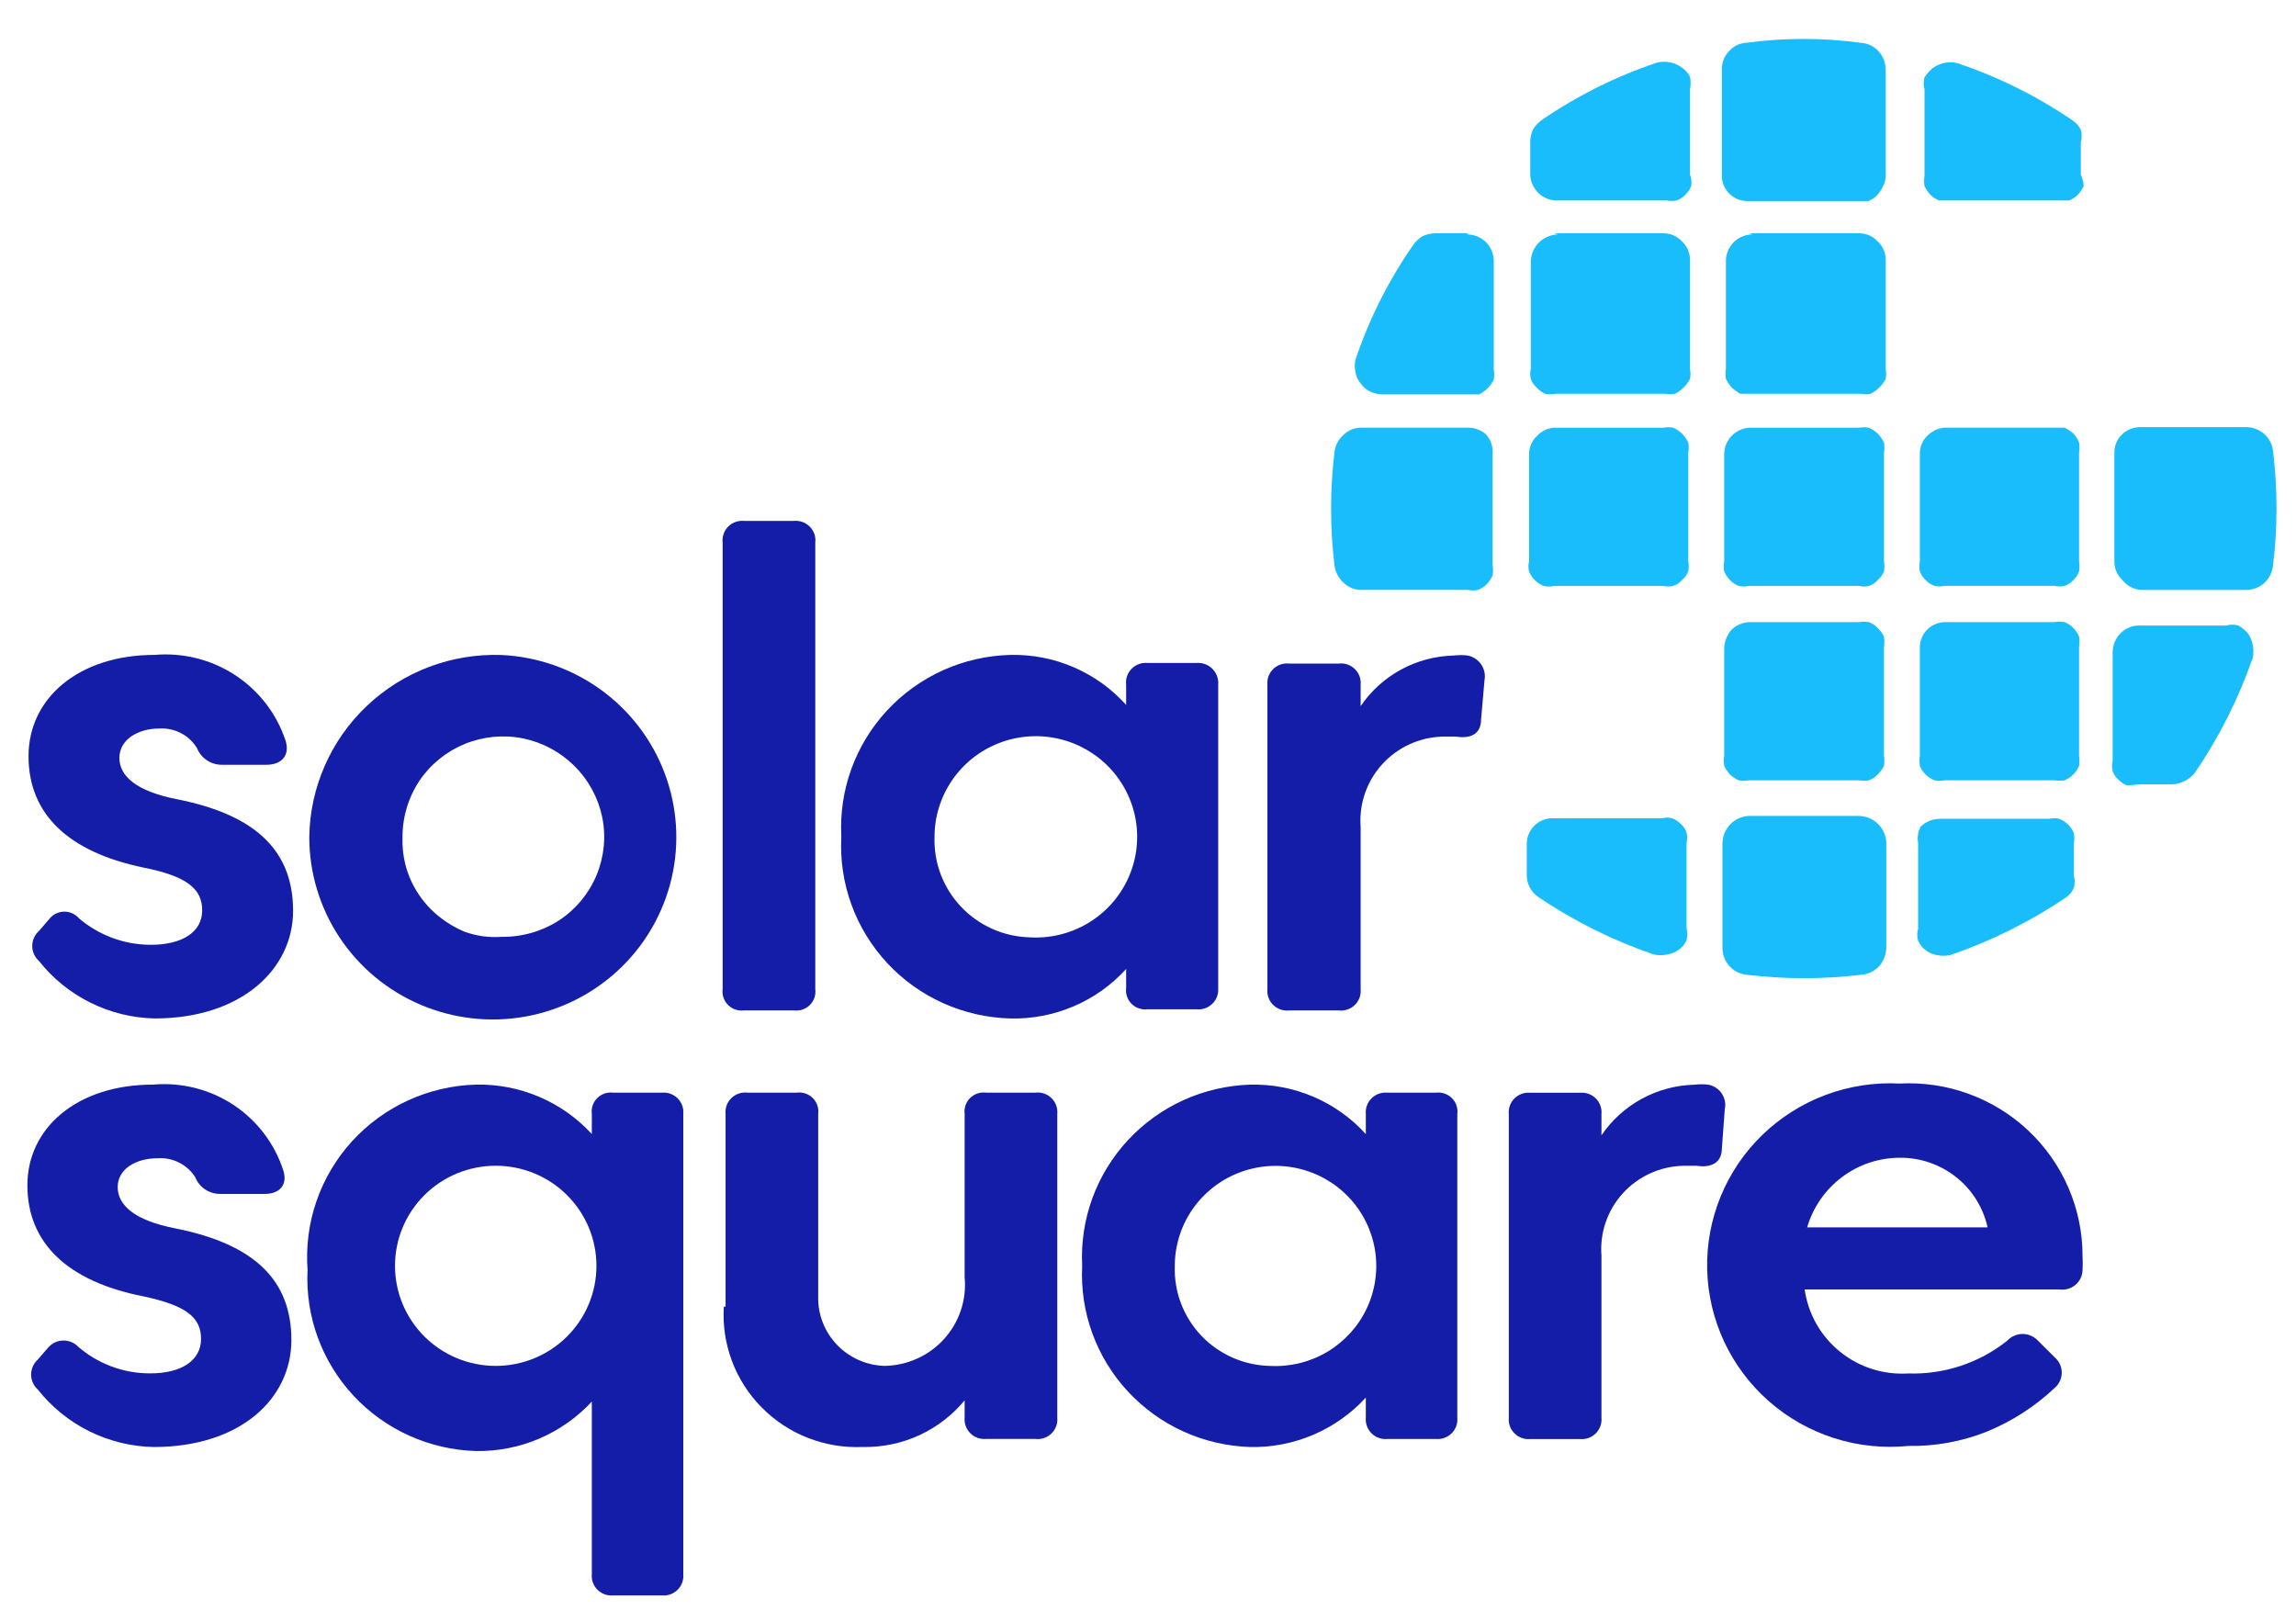
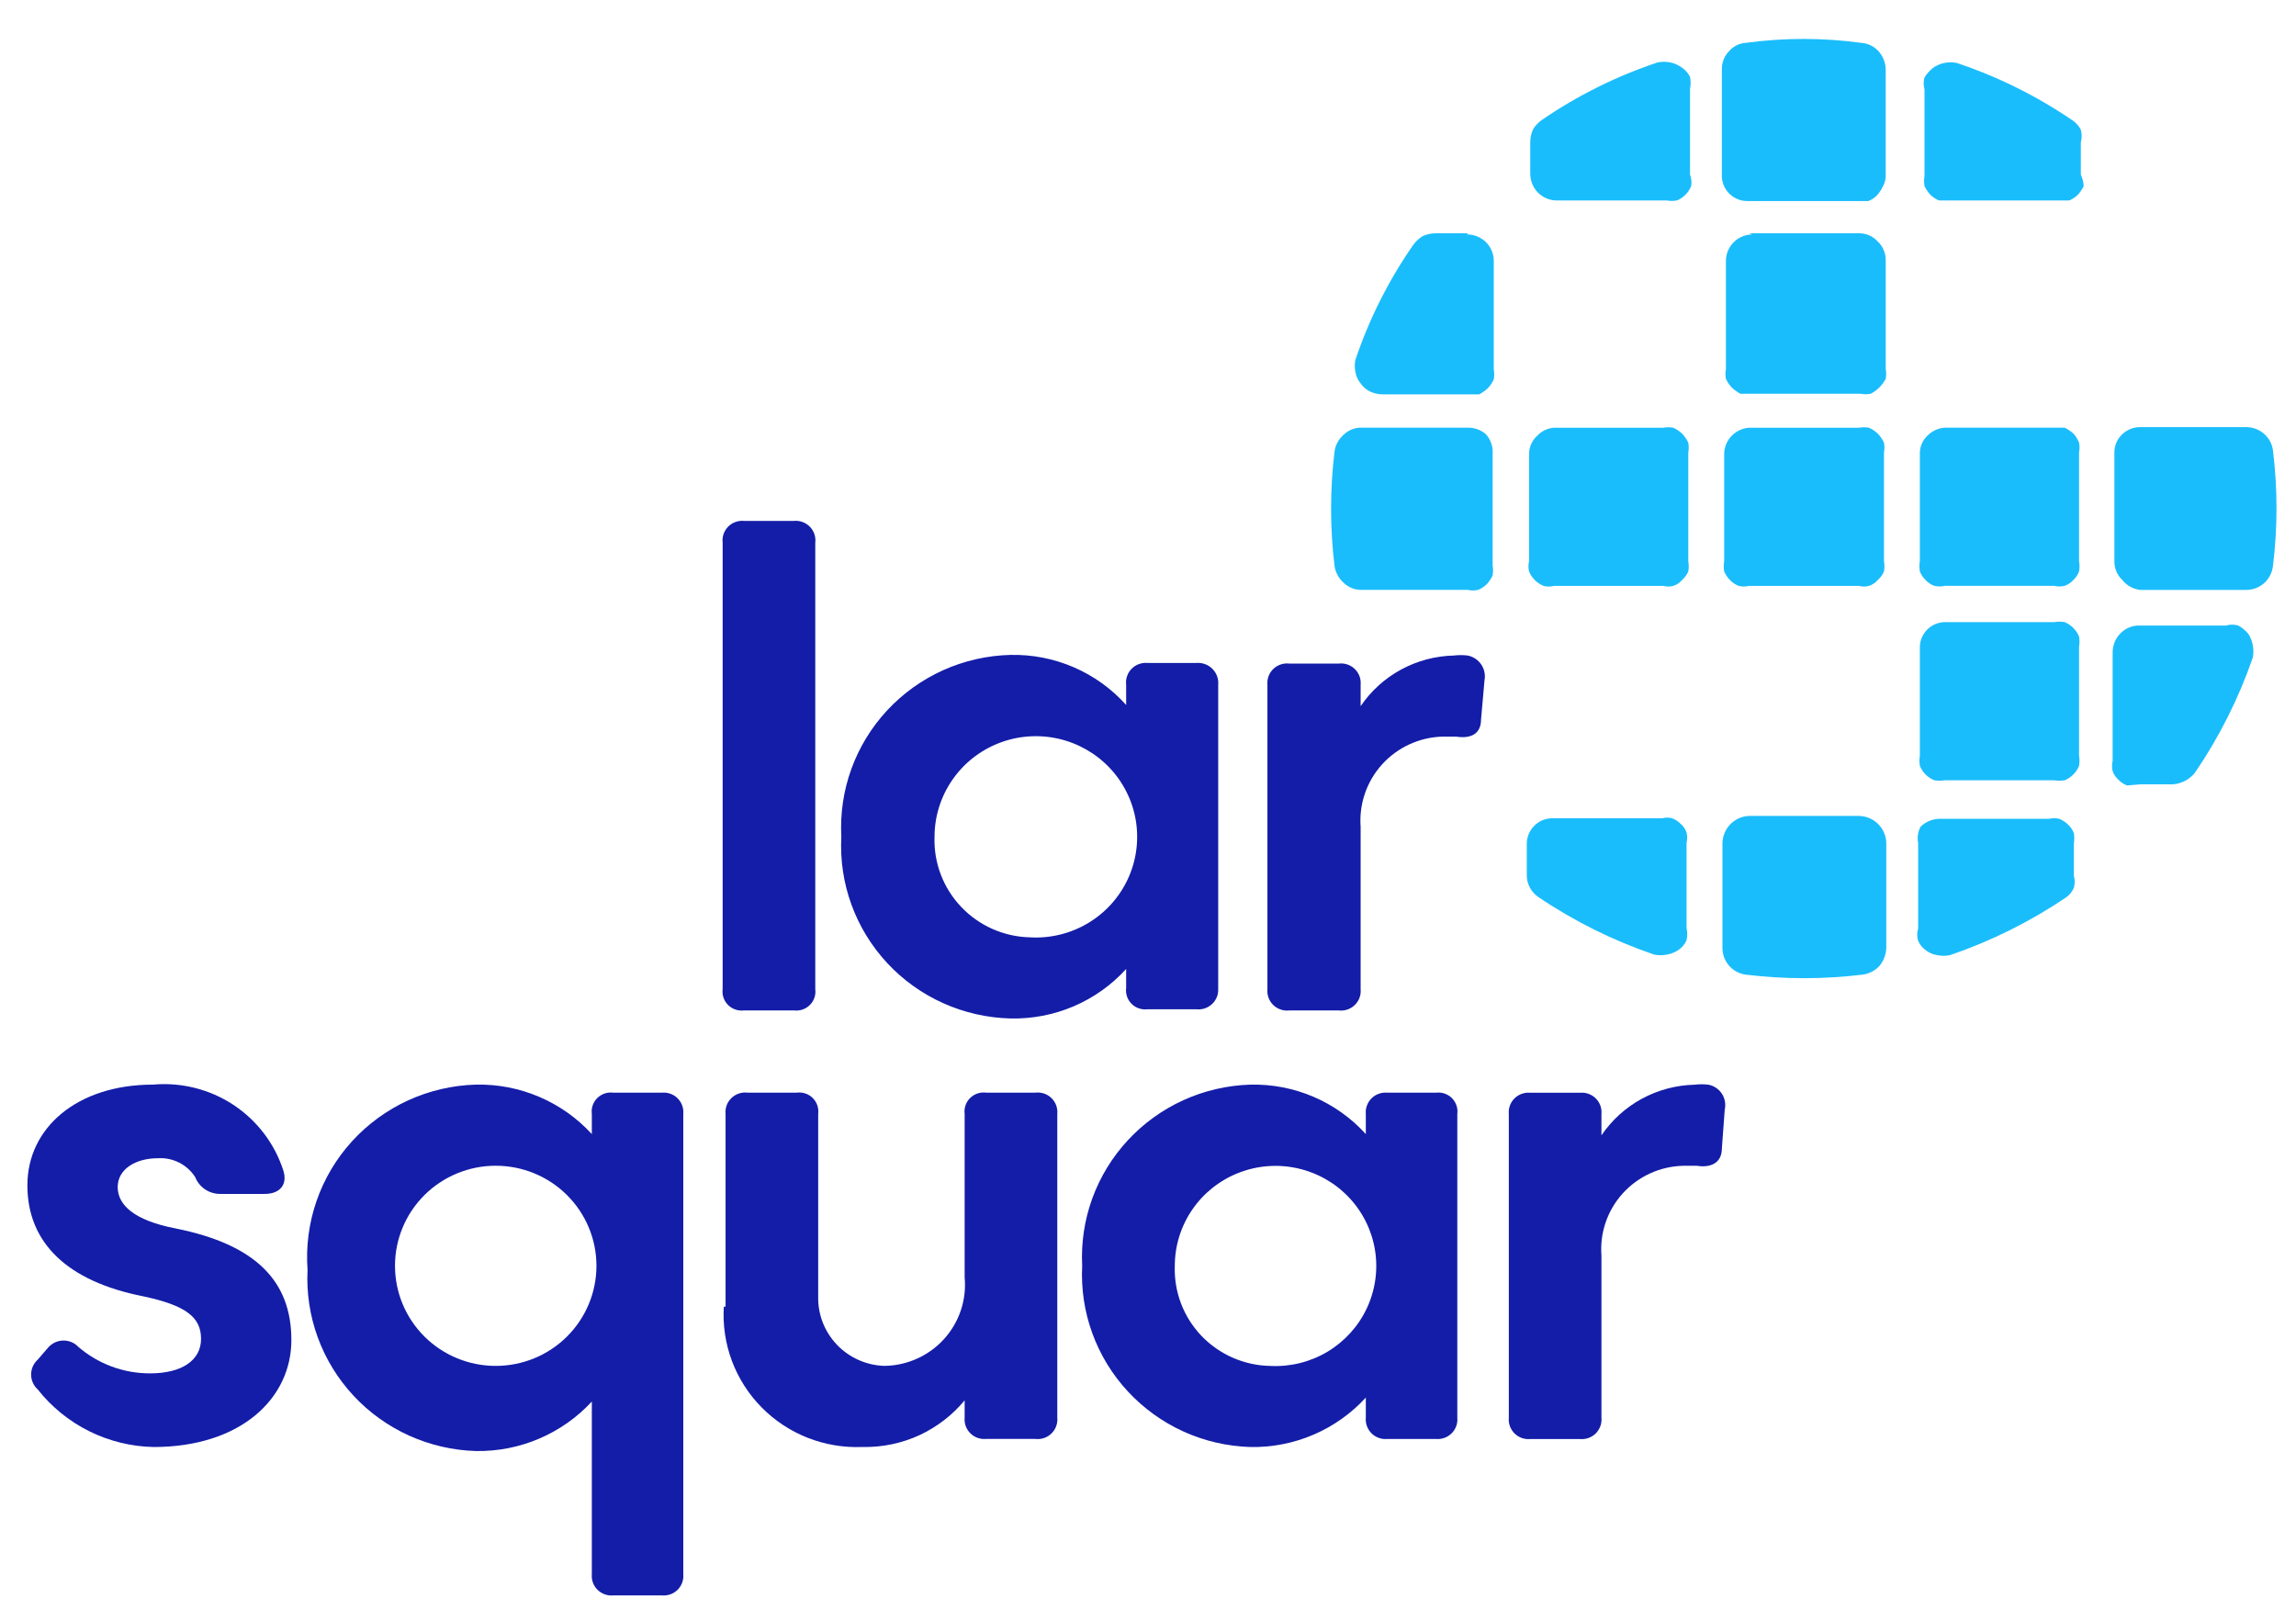
<svg xmlns="http://www.w3.org/2000/svg" width="85" height="60" viewBox="0 0 85 60" fill="none">
  <g clip-path="url(#clip0_1_1705)">
-     <path d="M2.899 33.976C3.642 34.619 4.593 34.975 5.578 34.977C6.778 34.977 7.485 34.487 7.485 33.7C7.485 32.911 6.928 32.443 5.342 32.124C2.534 31.549 1.056 30.143 1.056 27.992C1.056 25.841 2.92 24.244 5.728 24.244C6.777 24.154 7.826 24.418 8.705 24.993C9.585 25.569 10.242 26.424 10.572 27.417C10.743 27.971 10.421 28.312 9.864 28.312H8.214C8.016 28.313 7.822 28.255 7.657 28.144C7.493 28.034 7.366 27.877 7.292 27.694C7.149 27.459 6.943 27.267 6.697 27.14C6.452 27.012 6.176 26.953 5.899 26.97C5.085 26.97 4.42 27.396 4.42 28.056C4.42 28.716 5.021 29.291 6.564 29.59C9.564 30.186 10.85 31.57 10.85 33.721C10.85 35.872 8.943 37.703 5.728 37.703C4.899 37.686 4.085 37.486 3.344 37.117C2.602 36.749 1.952 36.222 1.441 35.573C1.363 35.504 1.301 35.418 1.258 35.323C1.216 35.227 1.193 35.124 1.193 35.02C1.193 34.915 1.216 34.812 1.258 34.717C1.301 34.621 1.363 34.536 1.441 34.466L1.827 34.019C1.893 33.935 1.978 33.867 2.074 33.82C2.171 33.773 2.277 33.749 2.384 33.749C2.492 33.749 2.598 33.773 2.694 33.82C2.791 33.867 2.876 33.935 2.942 34.019" fill="#141DA8" />
-     <path d="M18.566 24.248C19.895 24.31 21.176 24.759 22.251 25.539C23.325 26.319 24.146 27.395 24.61 28.634C25.075 29.872 25.163 31.22 24.864 32.508C24.565 33.796 23.892 34.969 22.928 35.88C21.964 36.792 20.752 37.402 19.443 37.635C18.133 37.869 16.783 37.715 15.561 37.192C14.338 36.67 13.297 35.803 12.566 34.698C11.836 33.593 11.447 32.299 11.45 30.977C11.464 30.068 11.66 29.171 12.027 28.339C12.393 27.506 12.924 26.755 13.586 26.128C14.249 25.501 15.03 25.012 15.885 24.689C16.74 24.367 17.652 24.216 18.566 24.248ZM18.566 34.682C19.326 34.693 20.072 34.478 20.709 34.065C21.324 33.657 21.803 33.077 22.085 32.398C22.367 31.72 22.441 30.973 22.295 30.253C22.146 29.535 21.789 28.875 21.267 28.357C20.745 27.838 20.082 27.483 19.359 27.335C18.634 27.191 17.883 27.263 17.199 27.544C16.516 27.825 15.933 28.3 15.522 28.911C15.106 29.544 14.89 30.285 14.901 31.041C14.888 31.529 14.976 32.014 15.158 32.468C15.345 32.922 15.622 33.335 15.972 33.681C16.325 34.025 16.739 34.299 17.194 34.491C17.632 34.651 18.1 34.716 18.566 34.682Z" fill="#141DA8" />
    <path d="M27.546 19.284H29.389C29.498 19.273 29.608 19.287 29.71 19.325C29.812 19.362 29.905 19.422 29.981 19.499C30.057 19.577 30.115 19.671 30.15 19.773C30.184 19.876 30.196 19.985 30.182 20.093V36.618C30.196 36.725 30.186 36.833 30.151 36.935C30.116 37.037 30.058 37.13 29.981 37.206C29.904 37.282 29.811 37.34 29.709 37.374C29.606 37.409 29.497 37.42 29.389 37.406H27.546C27.439 37.42 27.329 37.409 27.227 37.374C27.124 37.34 27.031 37.282 26.954 37.206C26.878 37.13 26.82 37.037 26.785 36.935C26.75 36.833 26.739 36.725 26.753 36.618V20.093C26.74 19.985 26.751 19.876 26.786 19.773C26.821 19.671 26.878 19.577 26.954 19.499C27.03 19.422 27.123 19.362 27.226 19.325C27.328 19.287 27.438 19.273 27.546 19.284Z" fill="#141DA8" />
    <path d="M37.405 24.245C38.212 24.227 39.013 24.383 39.753 24.703C40.493 25.023 41.155 25.499 41.691 26.098V25.352C41.678 25.245 41.689 25.136 41.724 25.033C41.759 24.93 41.816 24.837 41.893 24.759C41.969 24.681 42.061 24.621 42.164 24.584C42.266 24.547 42.376 24.533 42.484 24.543H44.285C44.394 24.533 44.504 24.548 44.608 24.585C44.711 24.622 44.805 24.681 44.883 24.759C44.96 24.836 45.02 24.929 45.057 25.032C45.095 25.134 45.109 25.244 45.099 25.352V36.618C45.103 36.722 45.084 36.826 45.044 36.923C45.003 37.019 44.942 37.106 44.865 37.176C44.787 37.247 44.695 37.301 44.595 37.333C44.495 37.365 44.389 37.375 44.285 37.363H42.484C42.377 37.377 42.268 37.366 42.165 37.331C42.063 37.297 41.969 37.239 41.893 37.163C41.816 37.087 41.758 36.994 41.723 36.892C41.688 36.79 41.678 36.682 41.691 36.575V35.872C41.152 36.466 40.489 36.937 39.75 37.253C39.01 37.569 38.21 37.723 37.405 37.704C36.546 37.682 35.699 37.489 34.916 37.137C34.133 36.785 33.428 36.28 32.845 35.653C32.262 35.025 31.811 34.288 31.519 33.484C31.227 32.681 31.101 31.827 31.147 30.974C31.101 30.121 31.227 29.268 31.519 28.464C31.811 27.661 32.262 26.923 32.845 26.296C33.428 25.669 34.133 25.164 34.916 24.811C35.699 24.459 36.546 24.267 37.405 24.245ZM38.134 34.701C38.883 34.744 39.628 34.562 40.273 34.179C40.917 33.796 41.431 33.23 41.748 32.554C42.065 31.878 42.17 31.123 42.051 30.387C41.931 29.65 41.592 28.967 41.077 28.424C40.562 27.881 39.895 27.505 39.162 27.343C38.429 27.181 37.665 27.241 36.967 27.516C36.269 27.79 35.67 28.267 35.248 28.884C34.825 29.5 34.599 30.229 34.597 30.974C34.58 31.451 34.658 31.925 34.827 32.371C34.996 32.817 35.253 33.225 35.582 33.572C35.911 33.919 36.306 34.197 36.744 34.391C37.182 34.585 37.654 34.69 38.134 34.701Z" fill="#141DA8" />
    <path d="M50.372 30.592V36.619C50.382 36.727 50.368 36.836 50.331 36.937C50.293 37.039 50.233 37.131 50.155 37.207C50.077 37.282 49.982 37.34 49.879 37.374C49.776 37.409 49.666 37.42 49.557 37.407H47.736C47.627 37.42 47.518 37.409 47.414 37.374C47.311 37.34 47.216 37.282 47.138 37.207C47.06 37.131 47 37.039 46.962 36.937C46.925 36.836 46.911 36.727 46.921 36.619V25.354C46.911 25.246 46.925 25.137 46.962 25.035C47 24.933 47.06 24.841 47.138 24.766C47.216 24.69 47.311 24.633 47.414 24.598C47.518 24.564 47.627 24.552 47.736 24.566H49.557C49.666 24.552 49.776 24.564 49.879 24.598C49.982 24.633 50.077 24.69 50.155 24.766C50.233 24.841 50.293 24.933 50.331 25.035C50.368 25.137 50.382 25.246 50.372 25.354V26.142C50.755 25.578 51.268 25.114 51.868 24.788C52.468 24.462 53.139 24.284 53.822 24.268C53.993 24.247 54.166 24.247 54.337 24.268C54.541 24.309 54.72 24.428 54.836 24.599C54.952 24.77 54.996 24.98 54.958 25.183L54.83 26.631C54.83 27.164 54.465 27.355 53.908 27.27H53.394C52.971 27.283 52.556 27.381 52.173 27.558C51.789 27.736 51.446 27.988 51.164 28.3C50.882 28.613 50.666 28.979 50.53 29.376C50.394 29.774 50.34 30.195 50.372 30.613" fill="#141DA8" />
    <path d="M2.878 49.843C3.619 50.489 4.571 50.845 5.557 50.843C6.736 50.843 7.443 50.354 7.443 49.566C7.443 48.778 6.908 48.331 5.3 47.99C2.492 47.436 1.014 46.01 1.014 43.88C1.014 41.75 2.857 40.153 5.664 40.153C6.711 40.06 7.759 40.323 8.636 40.899C9.512 41.476 10.165 42.332 10.487 43.326C10.658 43.859 10.358 44.199 9.801 44.199H8.151C7.952 44.2 7.758 44.142 7.594 44.032C7.429 43.922 7.302 43.765 7.229 43.582C7.082 43.35 6.875 43.163 6.63 43.039C6.385 42.916 6.11 42.86 5.836 42.879C5.021 42.879 4.357 43.284 4.357 43.944C4.357 44.604 4.957 45.179 6.5 45.477C9.479 46.073 10.787 47.436 10.787 49.608C10.787 51.781 8.901 53.569 5.686 53.569C4.857 53.552 4.043 53.352 3.302 52.984C2.56 52.615 1.911 52.088 1.399 51.44C1.321 51.37 1.259 51.285 1.216 51.189C1.174 51.094 1.152 50.99 1.152 50.886C1.152 50.782 1.174 50.678 1.216 50.583C1.259 50.488 1.321 50.402 1.399 50.332L1.785 49.885C1.856 49.804 1.943 49.739 2.041 49.694C2.139 49.65 2.245 49.627 2.353 49.627C2.461 49.627 2.568 49.65 2.666 49.694C2.764 49.739 2.851 49.804 2.921 49.885" fill="#141DA8" />
    <path d="M17.623 40.153C18.428 40.136 19.227 40.291 19.966 40.607C20.706 40.923 21.368 41.393 21.91 41.984V41.239C21.896 41.132 21.906 41.024 21.941 40.922C21.976 40.82 22.034 40.727 22.111 40.651C22.188 40.575 22.281 40.517 22.383 40.482C22.486 40.448 22.595 40.437 22.703 40.451H24.503C24.61 40.441 24.717 40.455 24.818 40.491C24.919 40.527 25.01 40.585 25.086 40.66C25.161 40.735 25.219 40.826 25.256 40.926C25.292 41.026 25.306 41.133 25.296 41.239V58.275C25.306 58.381 25.292 58.488 25.256 58.588C25.219 58.688 25.161 58.779 25.086 58.854C25.01 58.929 24.919 58.987 24.818 59.023C24.717 59.059 24.61 59.073 24.503 59.063H22.703C22.596 59.073 22.489 59.059 22.388 59.023C22.287 58.987 22.196 58.929 22.12 58.854C22.044 58.779 21.986 58.688 21.95 58.588C21.913 58.488 21.9 58.381 21.91 58.275V51.886C21.366 52.475 20.702 52.942 19.964 53.258C19.225 53.574 18.427 53.73 17.623 53.718C16.767 53.693 15.925 53.499 15.146 53.147C14.367 52.795 13.666 52.292 13.085 51.667C12.504 51.042 12.055 50.308 11.763 49.509C11.471 48.709 11.343 47.859 11.386 47.01C11.322 46.148 11.435 45.283 11.717 44.465C11.999 43.648 12.445 42.897 13.028 42.255C13.611 41.615 14.319 41.098 15.109 40.736C15.899 40.375 16.754 40.176 17.623 40.153ZM18.352 50.566C19.341 50.566 20.29 50.176 20.989 49.481C21.688 48.786 22.081 47.843 22.081 46.861C22.081 45.878 21.688 44.936 20.989 44.241C20.29 43.546 19.341 43.156 18.352 43.156C17.363 43.156 16.414 43.546 15.715 44.241C15.016 44.936 14.623 45.878 14.623 46.861C14.623 47.843 15.016 48.786 15.715 49.481C16.414 50.176 17.363 50.566 18.352 50.566Z" fill="#141DA8" />
    <path d="M26.861 48.372V41.238C26.85 41.13 26.864 41.021 26.902 40.919C26.94 40.817 27 40.725 27.078 40.65C27.156 40.574 27.25 40.517 27.354 40.482C27.457 40.448 27.567 40.437 27.675 40.45H29.497C29.604 40.436 29.714 40.447 29.816 40.481C29.919 40.516 30.012 40.574 30.089 40.65C30.165 40.726 30.223 40.818 30.258 40.92C30.293 41.022 30.304 41.131 30.29 41.238V48.01C30.278 48.669 30.528 49.306 30.985 49.784C31.442 50.262 32.07 50.543 32.733 50.565C33.151 50.561 33.563 50.471 33.944 50.3C34.325 50.13 34.667 49.883 34.947 49.574C35.227 49.266 35.439 48.904 35.571 48.51C35.703 48.116 35.751 47.699 35.712 47.285V41.238C35.698 41.131 35.709 41.022 35.744 40.92C35.779 40.818 35.837 40.726 35.913 40.65C35.99 40.574 36.083 40.516 36.186 40.481C36.289 40.447 36.398 40.436 36.505 40.45H38.327C38.435 40.437 38.545 40.448 38.649 40.482C38.752 40.517 38.846 40.574 38.924 40.65C39.003 40.725 39.063 40.817 39.1 40.919C39.138 41.021 39.152 41.13 39.142 41.238V52.482C39.152 52.59 39.138 52.698 39.1 52.8C39.063 52.902 39.003 52.994 38.924 53.07C38.846 53.145 38.752 53.203 38.649 53.237C38.545 53.272 38.435 53.283 38.327 53.27H36.505C36.399 53.279 36.291 53.266 36.191 53.23C36.09 53.194 35.998 53.136 35.923 53.061C35.847 52.985 35.789 52.894 35.752 52.794C35.716 52.694 35.702 52.587 35.712 52.482V51.843C35.263 52.383 34.699 52.819 34.062 53.12C33.392 53.432 32.658 53.585 31.919 53.568C31.229 53.596 30.542 53.48 29.9 53.227C29.259 52.975 28.678 52.591 28.195 52.101C27.712 51.611 27.338 51.026 27.097 50.384C26.856 49.742 26.754 49.056 26.797 48.372" fill="#141DA8" />
    <path d="M46.278 40.154C47.083 40.133 47.883 40.286 48.623 40.602C49.363 40.918 50.026 41.39 50.564 41.985V41.24C50.554 41.134 50.568 41.027 50.605 40.927C50.641 40.827 50.699 40.736 50.775 40.661C50.85 40.585 50.942 40.528 51.043 40.492C51.143 40.455 51.251 40.442 51.357 40.452H53.158C53.265 40.438 53.374 40.449 53.477 40.483C53.58 40.518 53.673 40.575 53.749 40.651C53.826 40.728 53.884 40.82 53.919 40.922C53.954 41.024 53.965 41.133 53.951 41.24V52.483C53.961 52.589 53.947 52.696 53.911 52.796C53.874 52.896 53.816 52.987 53.74 53.062C53.665 53.138 53.573 53.195 53.472 53.231C53.372 53.268 53.264 53.281 53.158 53.271H51.357C51.251 53.281 51.143 53.268 51.043 53.231C50.942 53.195 50.85 53.138 50.775 53.062C50.699 52.987 50.641 52.896 50.605 52.796C50.568 52.696 50.554 52.589 50.564 52.483V51.738C50.023 52.33 49.36 52.799 48.621 53.115C47.882 53.431 47.083 53.586 46.278 53.569C45.424 53.542 44.584 53.346 43.807 52.993C43.031 52.639 42.333 52.136 41.754 51.511C41.175 50.887 40.728 50.154 40.437 49.355C40.147 48.557 40.02 47.709 40.063 46.861C40.02 46.014 40.147 45.166 40.437 44.367C40.728 43.569 41.175 42.836 41.754 42.212C42.333 41.587 43.031 41.084 43.807 40.73C44.584 40.377 45.424 40.181 46.278 40.154ZM47.028 50.567C47.773 50.605 48.512 50.421 49.15 50.038C49.788 49.654 50.296 49.09 50.608 48.417C50.92 47.745 51.022 46.994 50.901 46.263C50.779 45.532 50.44 44.854 49.927 44.317C49.414 43.779 48.751 43.407 48.022 43.248C47.294 43.088 46.535 43.15 45.842 43.424C45.149 43.698 44.555 44.172 44.136 44.784C43.717 45.397 43.493 46.121 43.492 46.861C43.475 47.337 43.553 47.81 43.722 48.255C43.891 48.7 44.148 49.106 44.477 49.452C44.807 49.797 45.202 50.073 45.64 50.264C46.078 50.456 46.55 50.559 47.028 50.567Z" fill="#141DA8" />
    <path d="M59.287 46.48V52.486C59.297 52.592 59.283 52.698 59.247 52.798C59.21 52.898 59.152 52.989 59.077 53.065C59.001 53.14 58.909 53.198 58.809 53.234C58.708 53.27 58.6 53.283 58.494 53.274H56.651C56.544 53.283 56.437 53.27 56.336 53.234C56.235 53.198 56.144 53.14 56.068 53.065C55.992 52.989 55.934 52.898 55.898 52.798C55.861 52.698 55.848 52.592 55.858 52.486V41.242C55.848 41.136 55.861 41.029 55.898 40.929C55.934 40.829 55.992 40.738 56.068 40.663C56.144 40.588 56.235 40.53 56.336 40.494C56.437 40.458 56.544 40.444 56.651 40.454H58.494C58.6 40.444 58.708 40.458 58.809 40.494C58.909 40.53 59.001 40.588 59.077 40.663C59.152 40.738 59.21 40.829 59.247 40.929C59.283 41.029 59.297 41.136 59.287 41.242V42.03C59.67 41.467 60.183 41.002 60.783 40.676C61.383 40.35 62.053 40.172 62.737 40.156C62.908 40.135 63.081 40.135 63.252 40.156C63.352 40.176 63.447 40.216 63.532 40.273C63.617 40.33 63.689 40.404 63.745 40.489C63.801 40.574 63.839 40.669 63.857 40.769C63.876 40.869 63.874 40.972 63.852 41.072L63.745 42.52C63.745 43.031 63.359 43.243 62.823 43.158H62.309C61.887 43.169 61.472 43.264 61.089 43.439C60.706 43.614 60.363 43.864 60.08 44.175C59.797 44.486 59.581 44.85 59.445 45.247C59.308 45.643 59.255 46.063 59.287 46.48Z" fill="#141DA8" />
-     <path d="M70.646 50.846C71.975 50.889 73.274 50.458 74.311 49.632C74.383 49.554 74.471 49.492 74.569 49.449C74.666 49.406 74.772 49.384 74.879 49.384C74.986 49.384 75.092 49.406 75.189 49.449C75.287 49.492 75.375 49.554 75.447 49.632L76.069 50.25C76.15 50.32 76.216 50.406 76.26 50.504C76.305 50.601 76.328 50.707 76.328 50.814C76.328 50.921 76.305 51.027 76.26 51.124C76.216 51.222 76.15 51.308 76.069 51.378C75.34 52.067 74.49 52.615 73.561 52.997C72.635 53.366 71.644 53.547 70.646 53.529C69.718 53.621 68.781 53.522 67.893 53.238C67.006 52.953 66.187 52.49 65.488 51.876C64.789 51.263 64.225 50.512 63.831 49.672C63.438 48.832 63.224 47.92 63.201 46.993C63.179 46.067 63.35 45.146 63.703 44.288C64.055 43.43 64.582 42.654 65.251 42.008C65.92 41.362 66.716 40.86 67.589 40.534C68.462 40.208 69.393 40.065 70.325 40.113C71.198 40.067 72.071 40.198 72.891 40.498C73.711 40.798 74.461 41.261 75.094 41.859C75.728 42.457 76.233 43.177 76.578 43.976C76.921 44.774 77.099 45.633 77.097 46.502C77.107 46.679 77.107 46.857 77.097 47.034C77.092 47.138 77.066 47.24 77.019 47.333C76.972 47.426 76.906 47.508 76.825 47.574C76.745 47.64 76.651 47.689 76.55 47.717C76.449 47.745 76.344 47.752 76.24 47.737H66.81C66.938 48.64 67.404 49.462 68.115 50.038C68.826 50.615 69.73 50.903 70.646 50.846ZM66.874 45.437H73.582C73.42 44.701 73.007 44.043 72.414 43.574C71.821 43.105 71.083 42.852 70.325 42.86C69.55 42.863 68.798 43.117 68.182 43.584C67.561 44.055 67.11 44.712 66.896 45.458" fill="#141DA8" />
    <path d="M62.566 6.464V3.291C62.596 3.143 62.596 2.991 62.566 2.843C62.497 2.707 62.394 2.59 62.267 2.503C62.139 2.409 61.993 2.344 61.838 2.311C61.682 2.279 61.522 2.279 61.366 2.311C59.844 2.818 58.401 3.535 57.08 4.441C56.952 4.532 56.842 4.648 56.758 4.781C56.69 4.928 56.653 5.088 56.651 5.25V6.442C56.654 6.707 56.762 6.959 56.951 7.145C57.135 7.322 57.381 7.422 57.637 7.422H61.709C61.83 7.444 61.953 7.444 62.074 7.422C62.196 7.376 62.306 7.303 62.395 7.209C62.488 7.118 62.561 7.01 62.609 6.889C62.633 6.746 62.618 6.599 62.566 6.464Z" fill="#1ABDFC" />
    <path d="M69.81 6.463V2.566C69.806 2.323 69.715 2.089 69.553 1.906C69.39 1.719 69.158 1.605 68.91 1.587C67.488 1.393 66.046 1.393 64.624 1.587C64.504 1.595 64.386 1.627 64.28 1.682C64.173 1.737 64.078 1.813 64.002 1.906C63.917 1.994 63.851 2.097 63.807 2.21C63.763 2.324 63.742 2.445 63.745 2.566V6.463C63.739 6.593 63.76 6.723 63.808 6.845C63.855 6.967 63.927 7.077 64.02 7.169C64.113 7.262 64.224 7.333 64.347 7.381C64.469 7.428 64.6 7.449 64.731 7.443H68.781H69.167C69.289 7.397 69.399 7.324 69.489 7.23C69.575 7.134 69.647 7.026 69.703 6.91C69.78 6.774 69.818 6.619 69.81 6.463Z" fill="#1ABDFC" />
    <path d="M77.034 6.463V5.27C77.076 5.117 77.076 4.955 77.034 4.802C76.964 4.665 76.86 4.548 76.734 4.461C75.411 3.558 73.968 2.841 72.447 2.332C72.291 2.299 72.131 2.299 71.975 2.332C71.82 2.365 71.674 2.43 71.547 2.523C71.431 2.622 71.329 2.737 71.247 2.864C71.206 3.01 71.206 3.165 71.247 3.311V6.506C71.226 6.633 71.226 6.762 71.247 6.889C71.303 7.005 71.375 7.112 71.461 7.208C71.554 7.298 71.663 7.371 71.782 7.421H72.168H76.219H76.605C76.724 7.371 76.834 7.298 76.926 7.208C77.013 7.112 77.084 7.005 77.141 6.889C77.131 6.742 77.095 6.597 77.034 6.463Z" fill="#1ABDFC" />
    <path d="M54.337 8.636H53.136C52.973 8.639 52.813 8.675 52.665 8.743C52.531 8.826 52.414 8.935 52.322 9.062C51.409 10.374 50.687 11.808 50.179 13.321C50.146 13.469 50.146 13.621 50.179 13.769C50.202 13.926 50.269 14.073 50.372 14.194C50.459 14.321 50.577 14.423 50.715 14.493C50.856 14.558 51.009 14.594 51.165 14.599H54.379H54.765C54.882 14.535 54.99 14.457 55.087 14.365C55.175 14.271 55.247 14.163 55.301 14.046C55.323 13.926 55.323 13.803 55.301 13.683V9.68C55.304 9.55 55.281 9.42 55.232 9.299C55.184 9.177 55.112 9.067 55.02 8.973C54.928 8.88 54.818 8.806 54.697 8.756C54.576 8.705 54.446 8.679 54.315 8.679L54.337 8.636Z" fill="#1ABDFC" />
-     <path d="M57.53 8.636H61.58C61.709 8.636 61.837 8.662 61.955 8.713C62.073 8.765 62.179 8.84 62.266 8.935C62.363 9.024 62.44 9.133 62.491 9.254C62.543 9.375 62.569 9.506 62.566 9.637V13.662C62.588 13.782 62.588 13.905 62.566 14.024C62.442 14.261 62.248 14.455 62.009 14.578C61.889 14.6 61.765 14.6 61.645 14.578H57.594C57.466 14.602 57.336 14.602 57.208 14.578C57.085 14.525 56.975 14.445 56.887 14.344C56.785 14.261 56.71 14.149 56.672 14.024C56.641 13.905 56.641 13.781 56.672 13.662V9.68C56.678 9.416 56.786 9.165 56.973 8.978C57.161 8.792 57.414 8.685 57.68 8.679L57.53 8.636Z" fill="#1ABDFC" />
    <path d="M64.753 8.636H68.825C68.954 8.636 69.082 8.662 69.2 8.713C69.318 8.765 69.424 8.84 69.511 8.935C69.608 9.024 69.684 9.133 69.736 9.254C69.788 9.375 69.813 9.506 69.811 9.637V13.662C69.833 13.782 69.833 13.905 69.811 14.024C69.687 14.261 69.492 14.455 69.254 14.578C69.133 14.6 69.01 14.6 68.889 14.578H64.817H64.431C64.314 14.514 64.206 14.435 64.11 14.344C64.022 14.249 63.949 14.142 63.895 14.024C63.873 13.905 63.873 13.782 63.895 13.662V9.68C63.893 9.55 63.916 9.42 63.964 9.299C64.013 9.177 64.085 9.067 64.177 8.974C64.269 8.88 64.378 8.806 64.499 8.756C64.62 8.705 64.75 8.679 64.881 8.679L64.753 8.636Z" fill="#1ABDFC" />
    <path d="M54.336 15.832H50.414C50.292 15.829 50.17 15.849 50.056 15.893C49.942 15.937 49.838 16.003 49.75 16.087C49.564 16.245 49.442 16.465 49.407 16.705C49.235 18.119 49.235 19.549 49.407 20.964C49.447 21.203 49.568 21.42 49.75 21.582C49.838 21.666 49.942 21.732 50.056 21.776C50.17 21.82 50.292 21.84 50.414 21.837H54.336C54.463 21.867 54.595 21.867 54.722 21.837C54.843 21.789 54.952 21.716 55.044 21.624C55.132 21.53 55.204 21.422 55.258 21.305C55.28 21.178 55.28 21.048 55.258 20.921V16.811C55.269 16.676 55.252 16.54 55.208 16.412C55.164 16.284 55.093 16.166 55.001 16.066C54.815 15.911 54.579 15.828 54.336 15.832Z" fill="#1ABDFC" />
    <path d="M57.529 15.834H61.58C61.7 15.812 61.824 15.812 61.944 15.834C62.062 15.887 62.171 15.959 62.266 16.047C62.364 16.146 62.443 16.261 62.502 16.388C62.524 16.507 62.524 16.63 62.502 16.75V20.774C62.524 20.901 62.524 21.031 62.502 21.158C62.448 21.28 62.367 21.39 62.266 21.477C62.182 21.578 62.07 21.652 61.944 21.69C61.825 21.722 61.7 21.722 61.58 21.69H57.529C57.403 21.724 57.27 21.724 57.144 21.69C57.023 21.641 56.914 21.568 56.822 21.477C56.73 21.386 56.657 21.277 56.608 21.158C56.576 21.032 56.576 20.9 56.608 20.774V16.813C56.607 16.685 56.633 16.558 56.685 16.441C56.737 16.324 56.813 16.218 56.908 16.132C57.07 15.958 57.292 15.852 57.529 15.834Z" fill="#1ABDFC" />
    <path d="M64.753 15.834H68.825C68.945 15.812 69.069 15.812 69.189 15.834C69.307 15.887 69.416 15.959 69.511 16.047C69.608 16.146 69.688 16.261 69.747 16.388C69.769 16.507 69.769 16.63 69.747 16.75V20.774C69.769 20.901 69.769 21.031 69.747 21.158C69.693 21.28 69.612 21.39 69.511 21.477C69.427 21.578 69.315 21.652 69.189 21.69C69.07 21.722 68.944 21.722 68.825 21.69H64.753C64.626 21.72 64.494 21.72 64.367 21.69C64.246 21.642 64.137 21.569 64.046 21.477C63.957 21.383 63.885 21.275 63.831 21.158C63.809 21.031 63.809 20.901 63.831 20.774V16.813C63.831 16.559 63.931 16.315 64.11 16.132C64.281 15.958 64.509 15.852 64.753 15.834Z" fill="#1ABDFC" />
    <path d="M71.997 15.832H76.048H76.433C76.548 15.89 76.656 15.961 76.755 16.044C76.846 16.145 76.918 16.26 76.969 16.385C76.991 16.505 76.991 16.628 76.969 16.747V20.772C76.991 20.899 76.991 21.029 76.969 21.155C76.923 21.277 76.85 21.386 76.755 21.475C76.668 21.572 76.557 21.645 76.433 21.688C76.306 21.718 76.175 21.718 76.048 21.688H71.997C71.87 21.718 71.738 21.718 71.611 21.688C71.488 21.645 71.377 21.572 71.29 21.475C71.195 21.386 71.121 21.277 71.075 21.155C71.053 21.029 71.053 20.899 71.075 20.772V16.811C71.071 16.684 71.093 16.558 71.141 16.441C71.189 16.323 71.262 16.217 71.354 16.13C71.525 15.956 71.753 15.85 71.997 15.832Z" fill="#1ABDFC" />
    <path d="M79.24 21.839H83.163C83.408 21.837 83.644 21.746 83.827 21.583C84.008 21.416 84.122 21.189 84.148 20.944C84.322 19.53 84.322 18.1 84.148 16.685C84.121 16.447 84.007 16.227 83.827 16.068C83.644 15.905 83.408 15.814 83.163 15.812H79.24C78.995 15.81 78.757 15.901 78.576 16.068C78.481 16.154 78.405 16.259 78.353 16.377C78.302 16.494 78.276 16.621 78.276 16.749V20.774C78.273 20.905 78.299 21.036 78.351 21.157C78.402 21.278 78.479 21.387 78.576 21.477C78.656 21.578 78.757 21.663 78.871 21.725C78.985 21.787 79.111 21.826 79.24 21.839Z" fill="#1ABDFC" />
-     <path d="M64.752 23.032H68.825C68.945 23.01 69.068 23.01 69.189 23.032C69.311 23.078 69.421 23.151 69.51 23.245C69.607 23.337 69.687 23.445 69.746 23.564C69.766 23.691 69.766 23.821 69.746 23.948V27.972C69.766 28.099 69.766 28.229 69.746 28.356C69.687 28.475 69.607 28.583 69.51 28.675C69.421 28.77 69.311 28.842 69.189 28.888C69.068 28.91 68.945 28.91 68.825 28.888H64.752C64.624 28.908 64.494 28.908 64.367 28.888C64.25 28.832 64.142 28.761 64.045 28.675C63.962 28.577 63.889 28.47 63.831 28.356C63.81 28.229 63.81 28.099 63.831 27.972V24.011C63.836 23.752 63.935 23.502 64.109 23.309C64.282 23.141 64.511 23.043 64.752 23.032Z" fill="#1ABDFC" />
    <path d="M71.996 23.031H76.047C76.175 23.01 76.305 23.01 76.433 23.031C76.553 23.08 76.662 23.152 76.754 23.244C76.846 23.335 76.919 23.444 76.969 23.563C76.989 23.69 76.989 23.819 76.969 23.946V27.971C76.989 28.098 76.989 28.227 76.969 28.354C76.919 28.474 76.846 28.582 76.754 28.674C76.662 28.765 76.553 28.838 76.433 28.887C76.305 28.907 76.175 28.907 76.047 28.887H71.996C71.869 28.907 71.739 28.907 71.611 28.887C71.49 28.838 71.381 28.765 71.289 28.674C71.197 28.582 71.124 28.474 71.075 28.354C71.055 28.227 71.055 28.098 71.075 27.971V24.01C71.069 23.88 71.09 23.75 71.138 23.628C71.185 23.507 71.257 23.396 71.35 23.304C71.443 23.212 71.554 23.14 71.676 23.093C71.799 23.046 71.93 23.025 72.061 23.031H71.996Z" fill="#1ABDFC" />
    <path d="M79.241 29.036H80.441C80.599 29.024 80.752 28.98 80.893 28.907C81.033 28.833 81.157 28.732 81.256 28.61C82.157 27.291 82.877 25.859 83.398 24.351C83.431 24.196 83.431 24.037 83.398 23.882C83.373 23.73 83.315 23.584 83.228 23.456C83.125 23.336 83.002 23.235 82.863 23.158C82.716 23.114 82.559 23.114 82.413 23.158H79.219C79.088 23.153 78.958 23.175 78.837 23.223C78.715 23.27 78.604 23.343 78.512 23.435C78.323 23.621 78.215 23.873 78.212 24.138V28.163C78.182 28.289 78.182 28.42 78.212 28.546C78.255 28.669 78.329 28.779 78.427 28.866C78.516 28.96 78.626 29.033 78.748 29.078L79.241 29.036Z" fill="#1ABDFC" />
    <path d="M56.523 31.207V32.4C56.522 32.559 56.561 32.716 56.636 32.857C56.711 32.998 56.819 33.119 56.951 33.209C58.278 34.106 59.72 34.822 61.238 35.339C61.393 35.37 61.554 35.37 61.709 35.339C61.863 35.314 62.009 35.255 62.138 35.168C62.271 35.079 62.375 34.953 62.438 34.806C62.472 34.659 62.472 34.506 62.438 34.359V31.207C62.468 31.081 62.468 30.95 62.438 30.824C62.4 30.699 62.325 30.588 62.224 30.505C62.134 30.41 62.024 30.338 61.902 30.292C61.783 30.26 61.657 30.26 61.538 30.292H57.487C57.355 30.289 57.223 30.315 57.101 30.366C56.98 30.417 56.87 30.494 56.78 30.59C56.622 30.758 56.531 30.978 56.523 31.207Z" fill="#1ABDFC" />
    <path d="M63.767 31.207V35.104C63.769 35.348 63.86 35.583 64.024 35.764C64.185 35.943 64.406 36.056 64.645 36.084C66.069 36.256 67.508 36.256 68.932 36.084C69.178 36.058 69.406 35.944 69.575 35.764C69.731 35.578 69.821 35.346 69.832 35.104V31.207C69.826 30.943 69.719 30.692 69.531 30.506C69.343 30.319 69.09 30.212 68.825 30.206H64.774C64.508 30.209 64.254 30.316 64.067 30.505C63.881 30.693 63.774 30.944 63.767 31.207Z" fill="#1ABDFC" />
    <path d="M71.011 31.208V34.381C70.966 34.526 70.966 34.682 71.011 34.828C71.074 34.975 71.178 35.1 71.311 35.19C71.43 35.28 71.57 35.339 71.718 35.36C71.874 35.392 72.034 35.392 72.19 35.36C73.707 34.842 75.148 34.126 76.476 33.231C76.609 33.141 76.713 33.015 76.776 32.869C76.818 32.722 76.818 32.568 76.776 32.421V31.229C76.797 31.102 76.797 30.973 76.776 30.846C76.73 30.724 76.657 30.615 76.562 30.526C76.469 30.436 76.36 30.364 76.24 30.313C76.114 30.283 75.981 30.283 75.855 30.313H71.804C71.538 30.316 71.284 30.423 71.097 30.611C71.003 30.795 70.973 31.005 71.011 31.208Z" fill="#1ABDFC" />
  </g>
  <defs>
    <clipPath id="clip0_1_1705">
      <rect width="84" height="59" fill="white" transform="translate(0.465 0.754)" />
    </clipPath>
  </defs>
</svg>